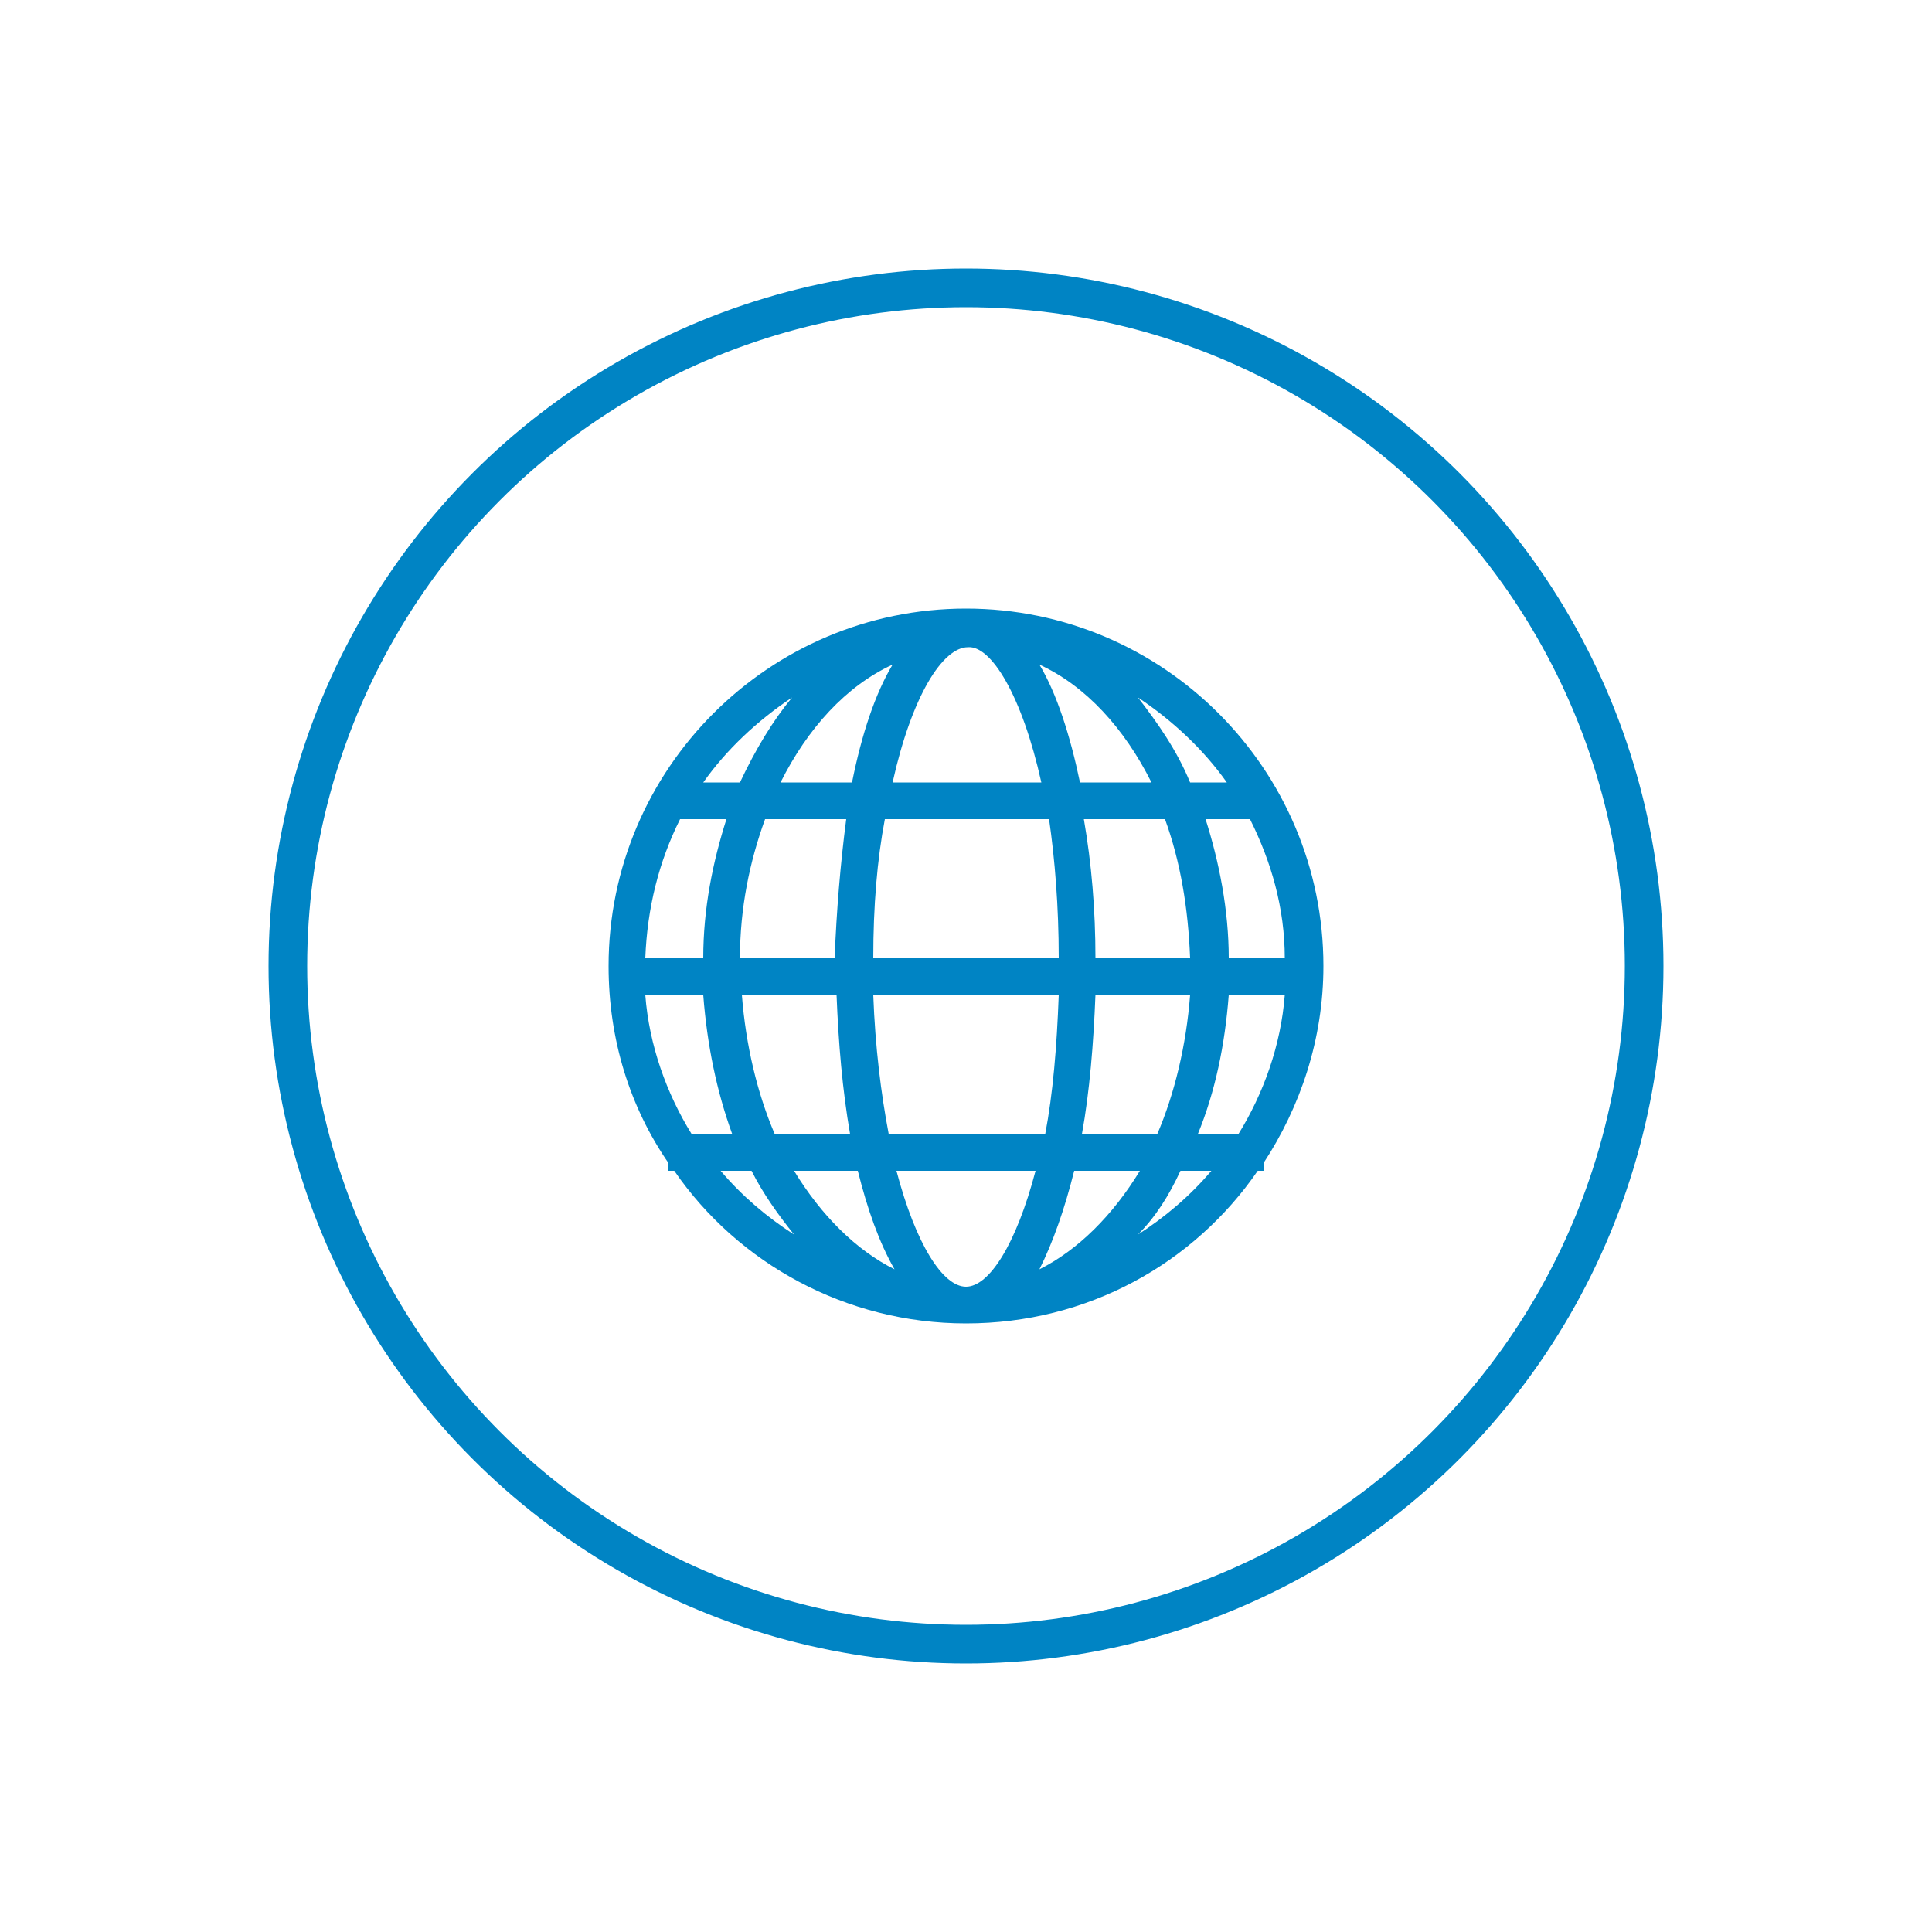
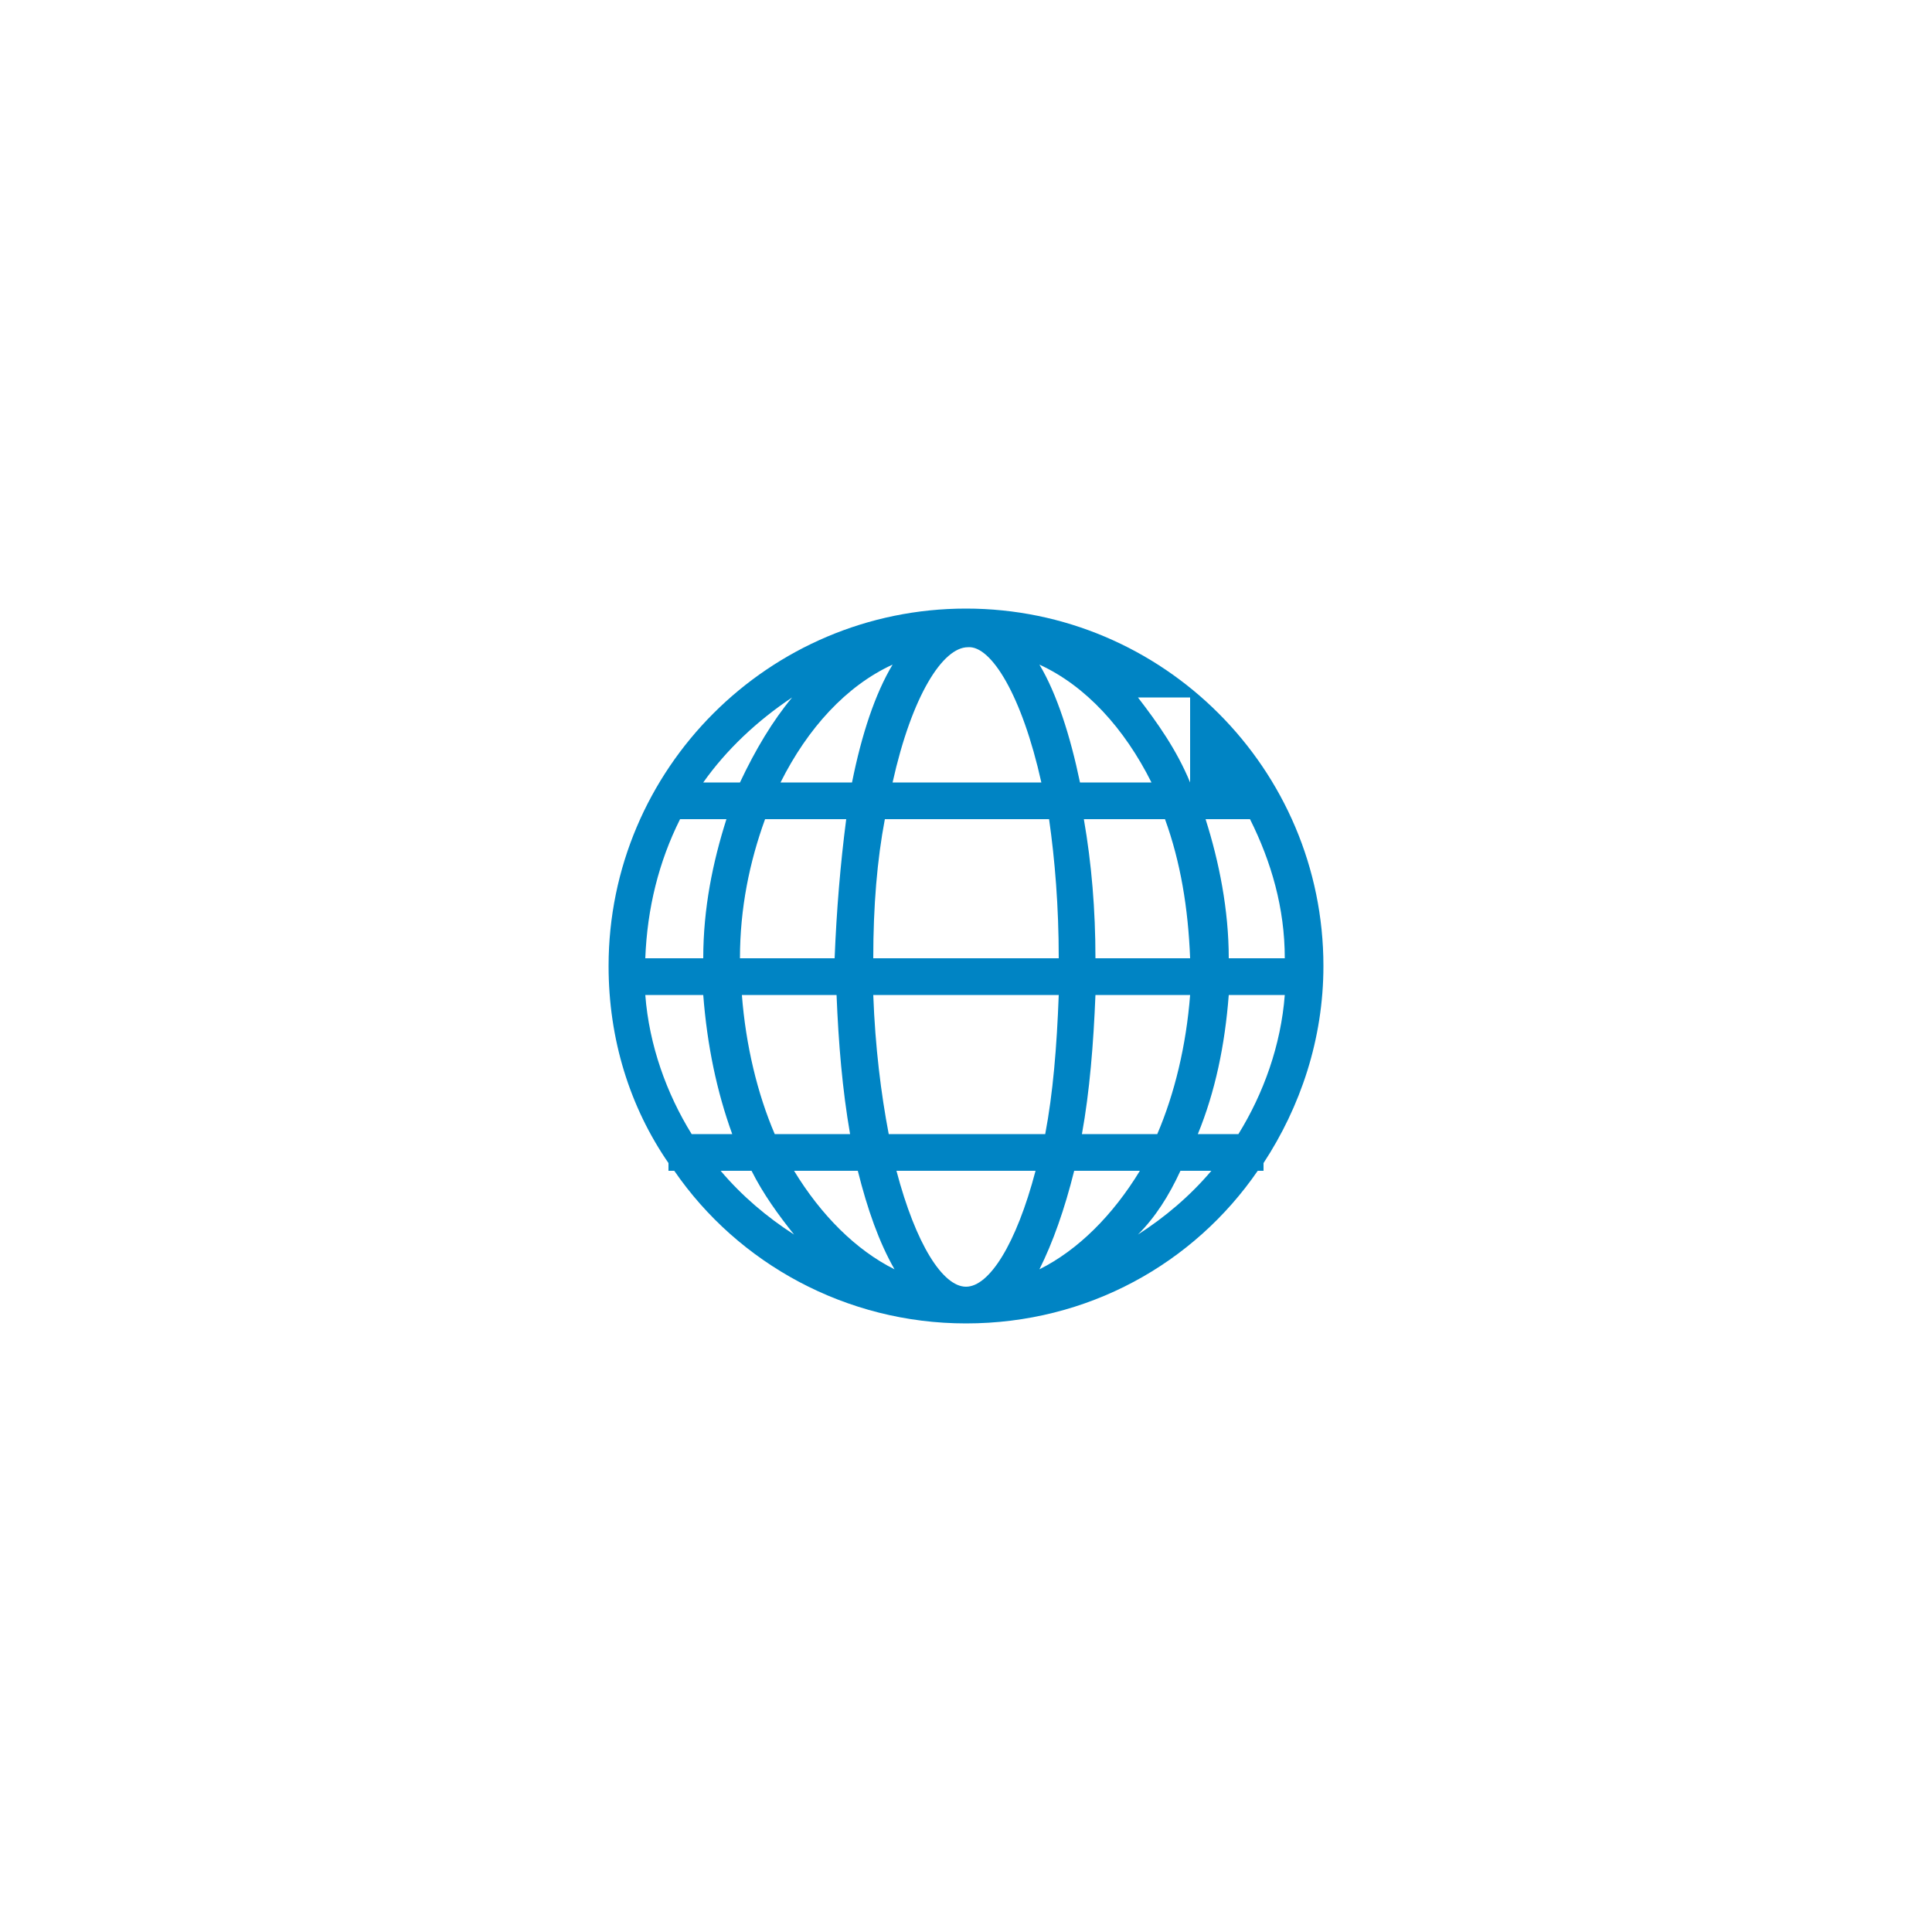
<svg xmlns="http://www.w3.org/2000/svg" version="1.1" id="Layer_1" x="0px" y="0px" viewBox="0 0 100 100" style="enable-background:new 0 0 100 100;" xml:space="preserve">
  <style type="text/css">

	.st0{fill:#0084C4;}

	.st1{fill:none;stroke:#0084C4;stroke-width:2;stroke-miterlimit:10;}

</style>
  <g>
-     <path class="st0" d="M65.4,60.2c1.9-2.9,3.1-6.4,3.1-10.2c0-10.2-8.3-18.5-18.5-18.5S31.5,39.8,31.5,50c0,3.8,1.1,7.3,3.1,10.2v0.4    h0.3c3.3,4.8,8.9,7.9,15.1,7.9c6.3,0,11.8-3.1,15.1-7.9h0.3V60.2z M54.8,49.6h-9.6c0-2.7,0.2-5.1,0.6-7.2h8.5    C54.6,44.5,54.8,46.9,54.8,49.6z M45.2,51.5h9.6c-0.1,2.7-0.3,5.1-0.7,7.2H46C45.6,56.6,45.3,54.2,45.2,51.5z M56.7,49.6    c0-2.5-0.2-4.9-0.6-7.2h4.2c0.8,2.2,1.2,4.6,1.3,7.2H56.7z M43.8,42.4c-0.3,2.3-0.5,4.7-0.6,7.2h-4.9c0-2.6,0.5-5,1.3-7.2H43.8z     M43.3,51.5c0.1,2.5,0.3,4.9,0.7,7.2h-3.9c-0.9-2.1-1.5-4.6-1.7-7.2H43.3z M56,58.7c0.4-2.2,0.6-4.7,0.7-7.2h4.9    c-0.2,2.6-0.8,5.1-1.7,7.2H56z M55.9,40.5c-0.5-2.4-1.2-4.6-2.1-6.1c2.4,1.1,4.4,3.3,5.8,6.1H55.9z M44.1,40.5h-3.7    c1.4-2.8,3.4-5,5.8-6.1C45.3,35.9,44.6,38,44.1,40.5z M44.4,60.6c0.5,2,1.1,3.7,1.9,5.1c-2-1-3.8-2.8-5.2-5.1H44.4z M55.6,60.6H59    c-1.4,2.3-3.2,4.1-5.2,5.1C54.5,64.3,55.1,62.6,55.6,60.6z M53.9,40.5h-7.7c1-4.5,2.6-7,3.9-7C51.3,33.4,52.9,36,53.9,40.5z     M46.4,60.6h7.2c-1,3.8-2.4,6-3.6,6S47.4,64.4,46.4,60.6z M63.6,51.5h2.9c-0.2,2.6-1.1,5.1-2.4,7.2H62    C62.9,56.5,63.4,54.1,63.6,51.5z M63.6,49.6c0-2.5-0.5-5-1.2-7.2h2.3c1.1,2.2,1.8,4.6,1.8,7.2H63.6z M61.6,40.5    c-0.7-1.7-1.7-3.1-2.7-4.4c1.8,1.2,3.4,2.7,4.6,4.4H61.6z M38.3,40.5h-1.9c1.2-1.7,2.8-3.2,4.6-4.4C40,37.3,39.1,38.8,38.3,40.5z     M37.6,42.4c-0.7,2.2-1.2,4.6-1.2,7.2h-3c0.1-2.6,0.7-5,1.8-7.2H37.6z M36.4,51.5c0.2,2.6,0.7,5,1.5,7.2h-2.1    c-1.3-2.1-2.2-4.6-2.4-7.2H36.4z M38.9,60.6c0.6,1.2,1.4,2.3,2.2,3.3c-1.4-0.9-2.7-2-3.8-3.3H38.9z M61.1,60.6h1.6    c-1.1,1.3-2.4,2.4-3.8,3.3C59.8,63,60.5,61.9,61.1,60.6z" />
-     <circle class="st1" cx="50" cy="50" r="35.1" />
+     <path class="st0" d="M65.4,60.2c1.9-2.9,3.1-6.4,3.1-10.2c0-10.2-8.3-18.5-18.5-18.5S31.5,39.8,31.5,50c0,3.8,1.1,7.3,3.1,10.2v0.4    h0.3c3.3,4.8,8.9,7.9,15.1,7.9c6.3,0,11.8-3.1,15.1-7.9h0.3V60.2z M54.8,49.6h-9.6c0-2.7,0.2-5.1,0.6-7.2h8.5    C54.6,44.5,54.8,46.9,54.8,49.6z M45.2,51.5h9.6c-0.1,2.7-0.3,5.1-0.7,7.2H46C45.6,56.6,45.3,54.2,45.2,51.5z M56.7,49.6    c0-2.5-0.2-4.9-0.6-7.2h4.2c0.8,2.2,1.2,4.6,1.3,7.2H56.7z M43.8,42.4c-0.3,2.3-0.5,4.7-0.6,7.2h-4.9c0-2.6,0.5-5,1.3-7.2H43.8z     M43.3,51.5c0.1,2.5,0.3,4.9,0.7,7.2h-3.9c-0.9-2.1-1.5-4.6-1.7-7.2H43.3z M56,58.7c0.4-2.2,0.6-4.7,0.7-7.2h4.9    c-0.2,2.6-0.8,5.1-1.7,7.2H56z M55.9,40.5c-0.5-2.4-1.2-4.6-2.1-6.1c2.4,1.1,4.4,3.3,5.8,6.1H55.9z M44.1,40.5h-3.7    c1.4-2.8,3.4-5,5.8-6.1C45.3,35.9,44.6,38,44.1,40.5z M44.4,60.6c0.5,2,1.1,3.7,1.9,5.1c-2-1-3.8-2.8-5.2-5.1H44.4z M55.6,60.6H59    c-1.4,2.3-3.2,4.1-5.2,5.1C54.5,64.3,55.1,62.6,55.6,60.6z M53.9,40.5h-7.7c1-4.5,2.6-7,3.9-7C51.3,33.4,52.9,36,53.9,40.5z     M46.4,60.6h7.2c-1,3.8-2.4,6-3.6,6S47.4,64.4,46.4,60.6z M63.6,51.5h2.9c-0.2,2.6-1.1,5.1-2.4,7.2H62    C62.9,56.5,63.4,54.1,63.6,51.5z M63.6,49.6c0-2.5-0.5-5-1.2-7.2h2.3c1.1,2.2,1.8,4.6,1.8,7.2H63.6z M61.6,40.5    c-0.7-1.7-1.7-3.1-2.7-4.4H61.6z M38.3,40.5h-1.9c1.2-1.7,2.8-3.2,4.6-4.4C40,37.3,39.1,38.8,38.3,40.5z     M37.6,42.4c-0.7,2.2-1.2,4.6-1.2,7.2h-3c0.1-2.6,0.7-5,1.8-7.2H37.6z M36.4,51.5c0.2,2.6,0.7,5,1.5,7.2h-2.1    c-1.3-2.1-2.2-4.6-2.4-7.2H36.4z M38.9,60.6c0.6,1.2,1.4,2.3,2.2,3.3c-1.4-0.9-2.7-2-3.8-3.3H38.9z M61.1,60.6h1.6    c-1.1,1.3-2.4,2.4-3.8,3.3C59.8,63,60.5,61.9,61.1,60.6z" />
  </g>
</svg>